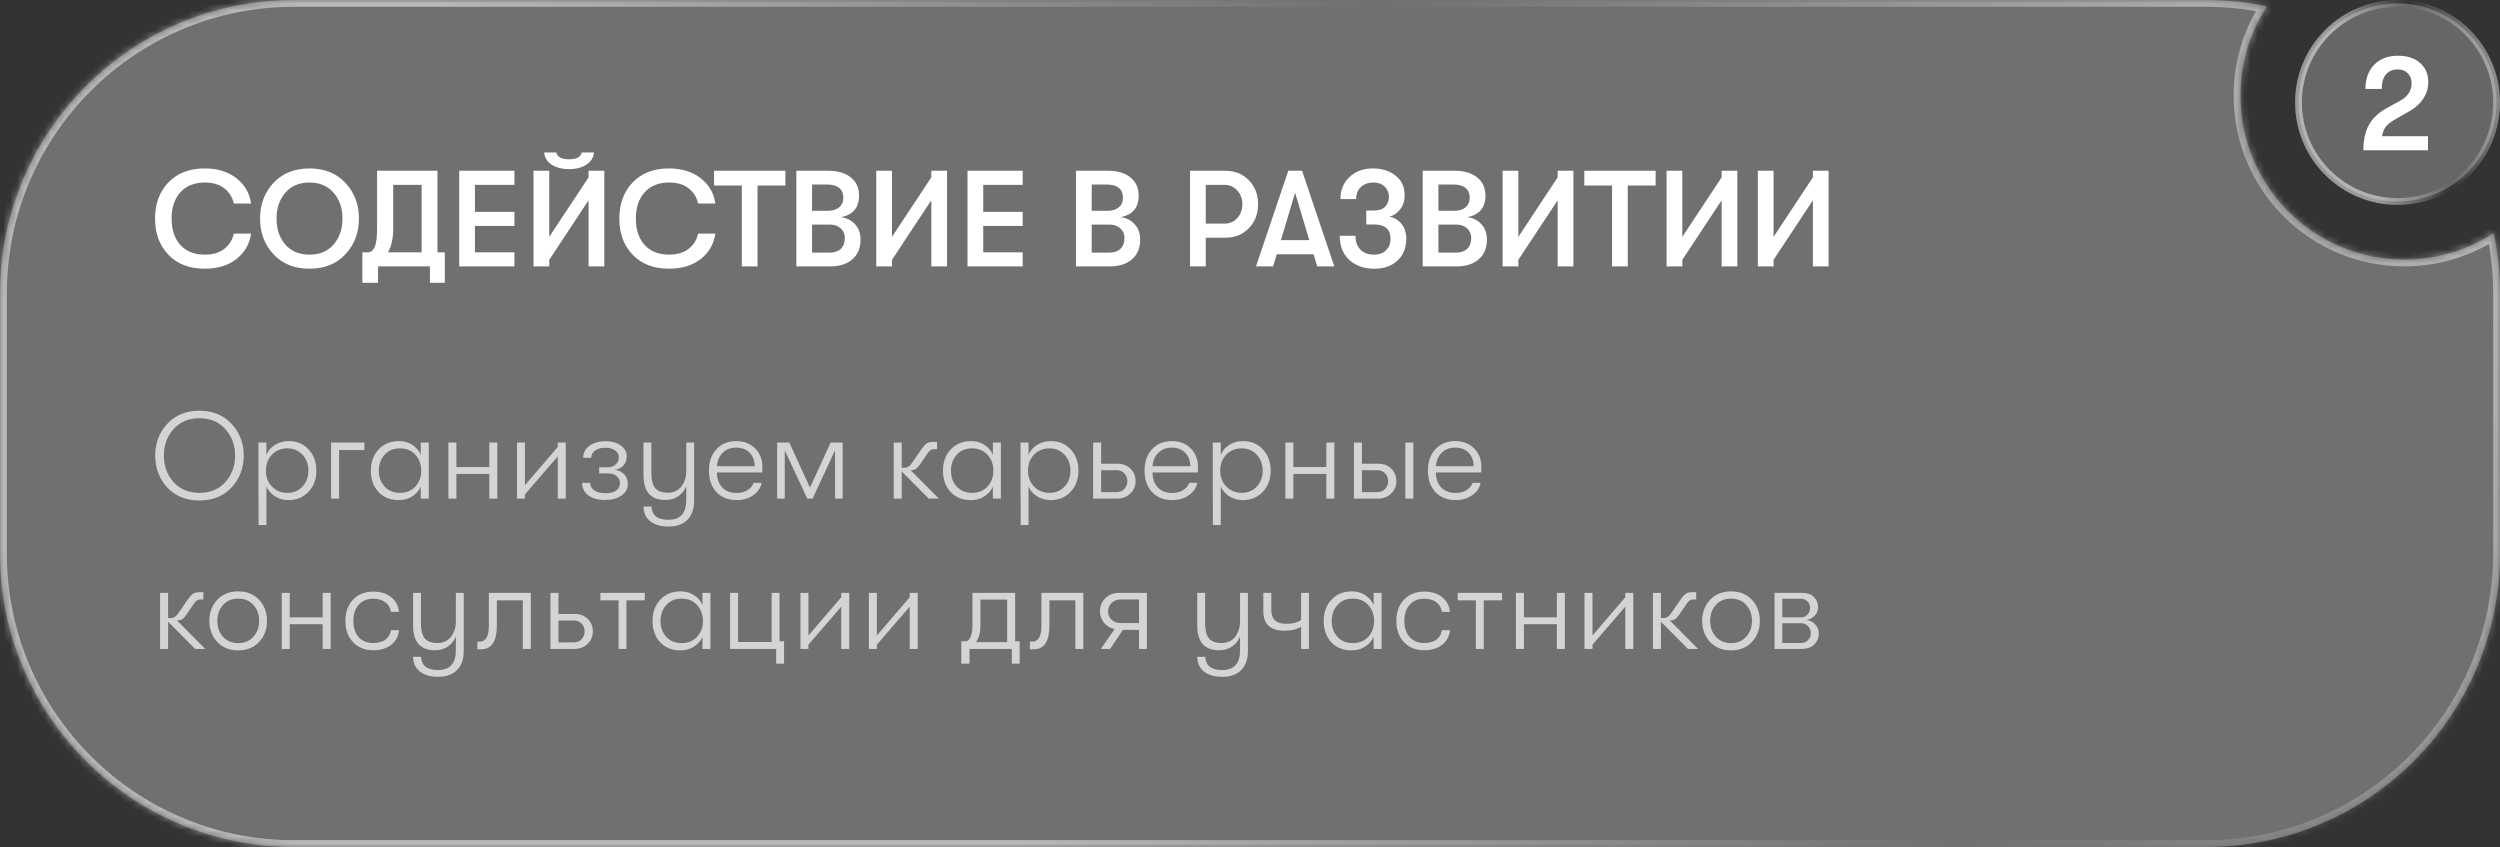
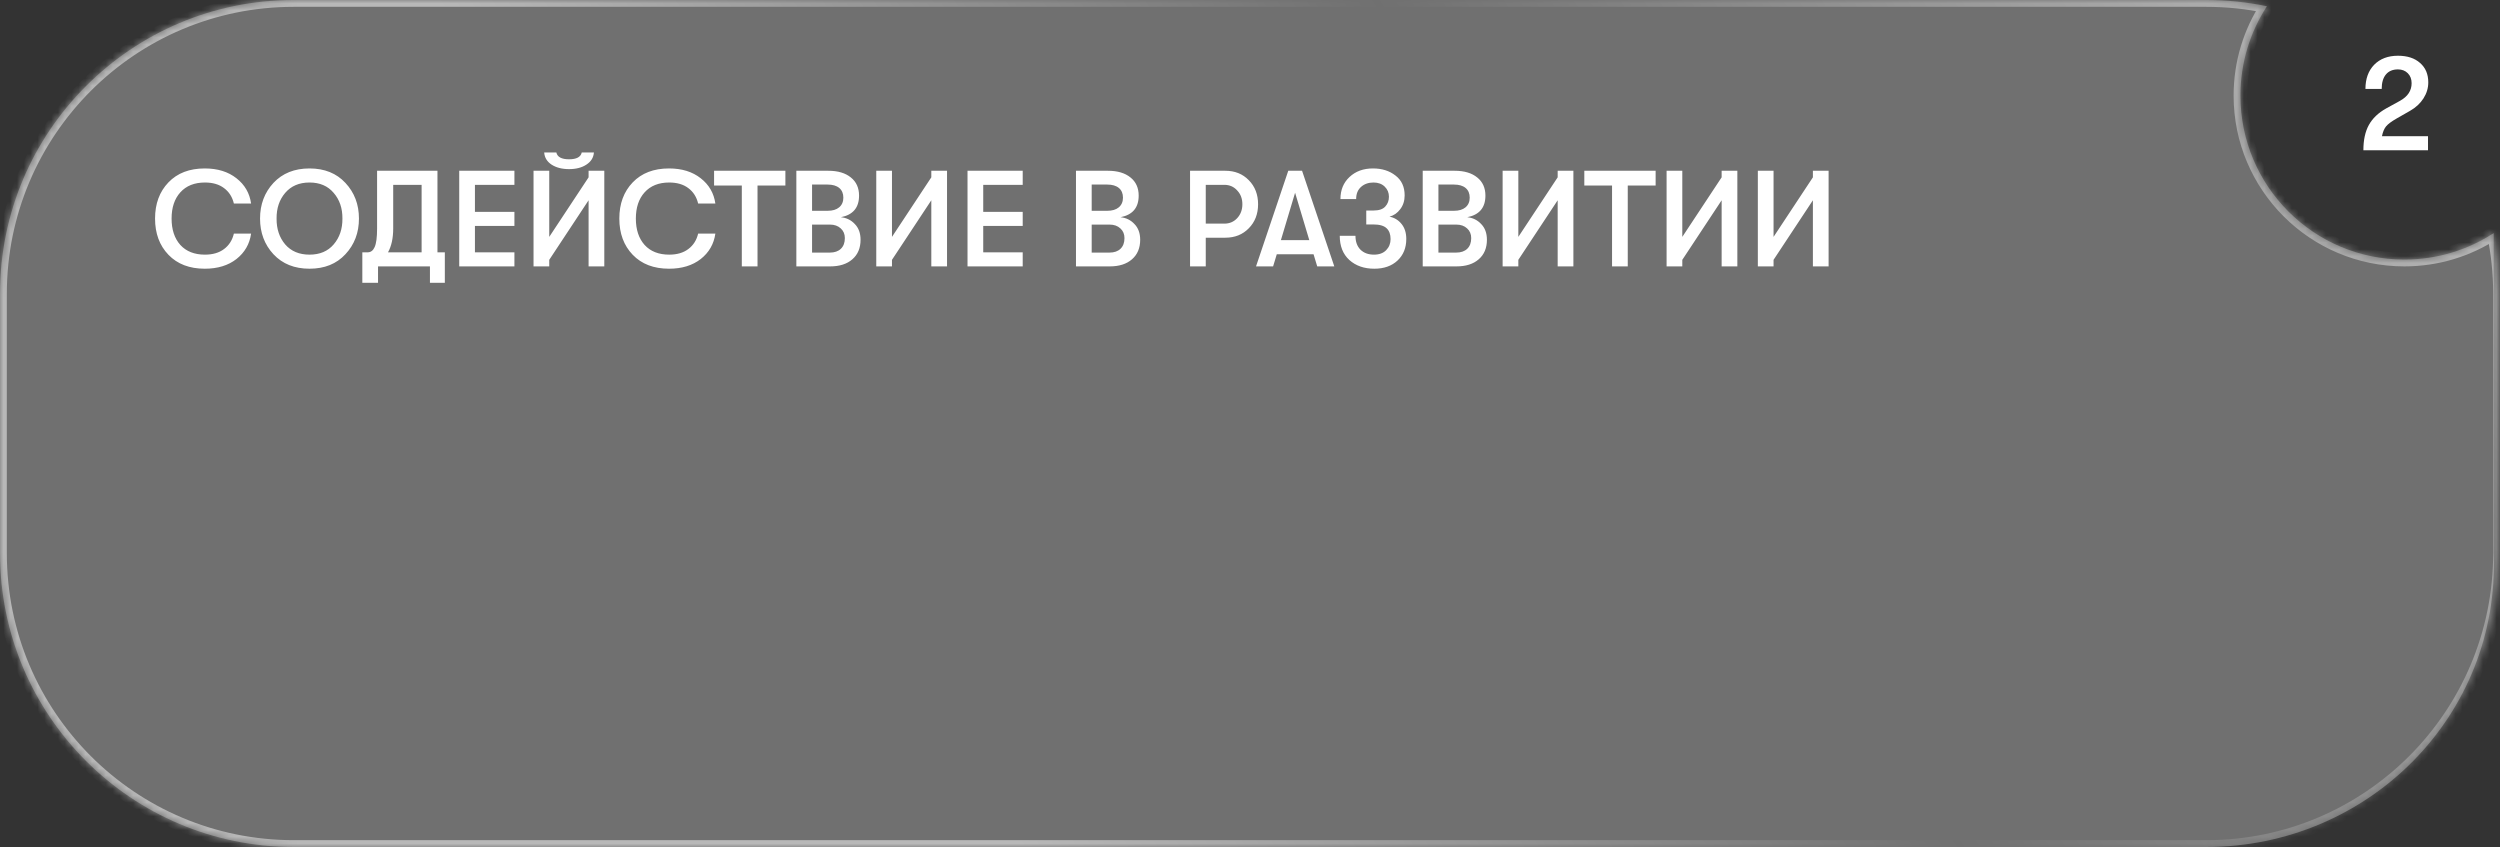
<svg xmlns="http://www.w3.org/2000/svg" width="366" height="124" viewBox="0 0 366 124" fill="none">
  <rect x="0" y="0" width="366" height="124" fill="#333333" stroke="none" />
  <g data-figma-bg-blur-radius="70">
    <mask id="path-1-inside-1_190_385" fill="white">
      <path d="M323 0C326.043 4.78793e-07 329.012 0.317 331.876 0.918C329.425 4.681 328 9.174 328 14C328 27.255 338.745 38 352 38C356.826 38 361.317 36.574 365.08 34.123C365.681 36.988 366 39.957 366 43V81C366 104.748 346.748 124 323 124H43C19.252 124 0 104.748 0 81V43C0 19.252 19.252 7.89224e-07 43 0H323Z" />
    </mask>
-     <path d="M323 0C326.043 4.78793e-07 329.012 0.317 331.876 0.918C329.425 4.681 328 9.174 328 14C328 27.255 338.745 38 352 38C356.826 38 361.317 36.574 365.08 34.123C365.681 36.988 366 39.957 366 43V81C366 104.748 346.748 124 323 124H43C19.252 124 0 104.748 0 81V43C0 19.252 19.252 7.89224e-07 43 0H323Z" fill="white" fill-opacity="0.3" />
+     <path d="M323 0C326.043 4.78793e-07 329.012 0.317 331.876 0.918C329.425 4.681 328 9.174 328 14C328 27.255 338.745 38 352 38C356.826 38 361.317 36.574 365.08 34.123V81C366 104.748 346.748 124 323 124H43C19.252 124 0 104.748 0 81V43C0 19.252 19.252 7.89224e-07 43 0H323Z" fill="white" fill-opacity="0.3" />
    <path d="M323 0L323 -1H323V0ZM331.876 0.918L332.714 1.464L333.511 0.239L332.081 -0.061L331.876 0.918ZM365.08 34.123L366.059 33.918L365.759 32.488L364.534 33.285L365.08 34.123ZM366 81L367 81V81H366ZM323 124L323 125H323L323 124ZM43 124L43 125H43V124ZM0 81L-1 81L-1 81L0 81ZM43 0L43 -1L43 -1L43 0ZM323 0L323 1C325.973 1 328.873 1.31 331.671 1.897L331.876 0.918L332.081 -0.061C329.15 -0.676 326.113 -1 323 -1L323 0ZM331.876 0.918L331.038 0.372C328.484 4.293 327 8.974 327 14H328H329C329 9.374 330.365 5.069 332.714 1.464L331.876 0.918ZM328 14H327C327 27.807 338.193 39 352 39V38V37C339.297 37 329 26.703 329 14H328ZM352 38V39C357.025 39 361.706 37.514 365.626 34.961L365.08 34.123L364.534 33.285C360.929 35.634 356.626 37 352 37V38ZM365.08 34.123L364.101 34.328C364.689 37.126 365 40.027 365 43H366H367C367 39.887 366.674 36.849 366.059 33.918L365.08 34.123ZM366 43H365V81H366H367V43H366ZM366 81L365 81C365 104.196 346.196 123 323 123L323 124L323 125C347.3 125 367 105.3 367 81L366 81ZM323 124V123H43V124V125H323V124ZM43 124L43 123C19.804 123 1 104.196 1 81L0 81L-1 81C-1 105.3 18.7 125 43 125L43 124ZM0 81H1V43H0H-1V81H0ZM0 43H1C1 19.804 19.804 1 43 1L43 0L43 -1C18.7 -1 -1 18.7 -1 43H0ZM43 0V1H323V0V-1H43V0Z" fill="url(#paint0_linear_190_385)" mask="url(#path-1-inside-1_190_385)" />
  </g>
-   <circle data-figma-bg-blur-radius="70" cx="351" cy="15" r="14.5" fill="white" fill-opacity="0.25" stroke="url(#paint1_linear_190_385)" />
  <path d="M346 22C346 20.493 346.267 19.26 346.8 18.3C347.333 17.327 348.187 16.513 349.36 15.86L351.36 14.76C352.493 14.133 353.06 13.273 353.06 12.18C353.06 11.58 352.873 11.093 352.5 10.72C352.127 10.347 351.647 10.16 351.06 10.16C350.3 10.16 349.713 10.407 349.3 10.9C348.887 11.393 348.68 12.1 348.68 13.02H346.3C346.3 11.54 346.727 10.36 347.58 9.48C348.447 8.6 349.607 8.16 351.06 8.16C352.433 8.16 353.513 8.513 354.3 9.22C355.1 9.913 355.5 10.86 355.5 12.06C355.5 12.887 355.267 13.667 354.8 14.4C354.333 15.133 353.68 15.74 352.84 16.22L350.88 17.34C350.133 17.767 349.613 18.153 349.32 18.5C349.04 18.847 348.84 19.327 348.72 19.94H355.46V22H346Z" fill="white" />
-   <path d="M33.898 71.362C32.722 72.634 31.156 73.27 29.2 73.27C27.244 73.27 25.672 72.634 24.484 71.362C23.308 70.078 22.72 68.524 22.72 66.7C22.72 64.876 23.308 63.328 24.484 62.056C25.672 60.772 27.244 60.13 29.2 60.13C31.156 60.13 32.722 60.772 33.898 62.056C35.086 63.328 35.68 64.876 35.68 66.7C35.68 68.524 35.086 70.078 33.898 71.362ZM25.402 70.57C26.35 71.626 27.616 72.154 29.2 72.154C30.784 72.154 32.05 71.626 32.998 70.57C33.946 69.502 34.42 68.212 34.42 66.7C34.42 65.176 33.946 63.886 32.998 62.83C32.05 61.762 30.784 61.228 29.2 61.228C27.616 61.228 26.35 61.762 25.402 62.83C24.454 63.886 23.986 65.176 23.998 66.7C23.986 68.212 24.454 69.502 25.402 70.57ZM42.282 64.576C43.459 64.576 44.425 64.984 45.181 65.8C45.937 66.604 46.315 67.642 46.315 68.914C46.315 70.162 45.931 71.194 45.163 72.01C44.395 72.814 43.416 73.216 42.228 73.216C41.508 73.216 40.861 73.036 40.285 72.676C39.709 72.316 39.282 71.836 39.007 71.236V76.87H37.855V73H37.837V64.792H39.007V66.592C39.27 65.968 39.697 65.476 40.285 65.116C40.873 64.756 41.538 64.576 42.282 64.576ZM42.084 72.154C42.972 72.154 43.705 71.848 44.281 71.236C44.856 70.624 45.145 69.85 45.145 68.914C45.145 67.966 44.856 67.186 44.281 66.574C43.705 65.95 42.972 65.638 42.084 65.638C41.172 65.638 40.416 65.944 39.816 66.556C39.228 67.168 38.934 67.954 38.934 68.914C38.934 69.85 39.228 70.624 39.816 71.236C40.416 71.848 41.172 72.154 42.084 72.154ZM53.349 64.792V65.89H49.641V73H48.471V64.792H53.349ZM58.394 73.216C57.134 73.216 56.132 72.814 55.388 72.01C54.656 71.194 54.29 70.162 54.29 68.914C54.29 67.666 54.662 66.634 55.406 65.818C56.162 64.99 57.164 64.576 58.412 64.576C59.156 64.576 59.81 64.762 60.374 65.134C60.938 65.494 61.346 65.98 61.598 66.592V64.792H62.768V73H61.598V71.236C61.346 71.824 60.926 72.304 60.338 72.676C59.762 73.036 59.114 73.216 58.394 73.216ZM58.538 72.154C59.498 72.154 60.26 71.842 60.824 71.218C61.388 70.594 61.67 69.826 61.67 68.914C61.67 67.99 61.388 67.216 60.824 66.592C60.26 65.956 59.498 65.638 58.538 65.638C57.614 65.638 56.87 65.95 56.306 66.574C55.742 67.186 55.46 67.966 55.46 68.914C55.46 69.85 55.742 70.624 56.306 71.236C56.87 71.848 57.614 72.154 58.538 72.154ZM65.645 73V64.792H66.815V68.374H71.639V64.792H72.809V73H71.639V69.382H66.815V73H65.645ZM81.658 66.808L76.852 72.388V73H75.682V64.792H76.852V71.038L81.658 65.44V64.792H82.828V73H81.658V66.808ZM86.404 70.678C86.404 71.146 86.602 71.518 86.998 71.794C87.394 72.07 87.946 72.208 88.654 72.208C89.326 72.208 89.842 72.082 90.202 71.83C90.574 71.566 90.76 71.194 90.76 70.714C90.76 70.294 90.598 69.958 90.274 69.706C89.962 69.442 89.53 69.31 88.978 69.31H87.718V68.41H88.942C89.434 68.41 89.83 68.278 90.13 68.014C90.442 67.738 90.598 67.384 90.598 66.952C90.598 66.544 90.418 66.208 90.058 65.944C89.71 65.68 89.242 65.548 88.654 65.548C87.982 65.548 87.466 65.686 87.106 65.962C86.746 66.226 86.566 66.58 86.566 67.024H85.378C85.378 66.304 85.678 65.722 86.278 65.278C86.878 64.822 87.67 64.594 88.654 64.594C89.578 64.594 90.322 64.804 90.886 65.224C91.462 65.632 91.75 66.16 91.75 66.808C91.75 67.348 91.594 67.792 91.282 68.14C90.97 68.488 90.544 68.704 90.004 68.788C90.568 68.848 91.024 69.064 91.372 69.436C91.732 69.808 91.912 70.276 91.912 70.84C91.912 71.56 91.594 72.136 90.958 72.568C90.334 72.988 89.542 73.198 88.582 73.198C87.55 73.198 86.728 72.97 86.116 72.514C85.516 72.046 85.216 71.434 85.216 70.678H86.404ZM100.471 64.792H101.623V73.27C101.623 74.602 101.239 75.598 100.471 76.258C99.823 76.81 98.959 77.086 97.879 77.086C96.703 77.086 95.785 76.81 95.125 76.258C94.525 75.742 94.219 75.04 94.207 74.152H95.377C95.437 75.448 96.265 76.096 97.861 76.096C99.601 76.096 100.471 75.13 100.471 73.198V71.182C100.231 71.782 99.847 72.268 99.319 72.64C98.791 73.012 98.155 73.198 97.411 73.198C95.275 73.198 94.207 71.986 94.207 69.562V64.792H95.359V69.346C95.359 70.258 95.539 70.954 95.899 71.434C96.271 71.902 96.895 72.136 97.771 72.136C98.635 72.136 99.301 71.824 99.769 71.2C100.237 70.576 100.471 69.838 100.471 68.986V64.792ZM111.62 68.392C111.62 68.704 111.608 68.962 111.584 69.166H104.96C104.96 70.078 105.218 70.81 105.734 71.362C106.262 71.902 106.964 72.172 107.84 72.172C108.452 72.172 108.974 72.04 109.406 71.776C109.85 71.512 110.162 71.146 110.342 70.678H111.512C111.356 71.434 110.936 72.046 110.252 72.514C109.58 72.982 108.782 73.216 107.858 73.216C106.622 73.216 105.632 72.826 104.888 72.046C104.156 71.254 103.79 70.198 103.79 68.878C103.79 67.582 104.156 66.544 104.888 65.764C105.62 64.972 106.586 64.576 107.786 64.576C108.926 64.576 109.85 64.936 110.558 65.656C111.266 66.364 111.62 67.276 111.62 68.392ZM104.96 68.248H110.486C110.474 67.432 110.228 66.778 109.748 66.286C109.268 65.782 108.608 65.53 107.768 65.53C106.964 65.53 106.31 65.782 105.806 66.286C105.302 66.778 105.02 67.432 104.96 68.248ZM113.774 73V64.792H115.556L118.58 71.398L121.604 64.792H123.368V73H122.252V65.926L118.958 73H118.184L114.89 65.926V73H113.774ZM137.448 73H135.972L132.012 69.022V73H130.842V64.792H132.012V68.482H132.444C132.876 68.482 133.272 68.188 133.632 67.6L134.856 65.818C135.144 65.41 135.396 65.122 135.612 64.954C135.84 64.786 136.14 64.702 136.512 64.702H137.178V65.764H136.764C136.512 65.764 136.314 65.824 136.17 65.944C136.026 66.052 135.858 66.256 135.666 66.556L134.82 67.798C134.568 68.182 134.34 68.452 134.136 68.608C133.932 68.752 133.68 68.824 133.38 68.824H133.308L137.448 73ZM142.154 73.216C140.894 73.216 139.892 72.814 139.148 72.01C138.416 71.194 138.05 70.162 138.05 68.914C138.05 67.666 138.422 66.634 139.166 65.818C139.922 64.99 140.924 64.576 142.172 64.576C142.916 64.576 143.57 64.762 144.134 65.134C144.698 65.494 145.106 65.98 145.358 66.592V64.792H146.528V73H145.358V71.236C145.106 71.824 144.686 72.304 144.098 72.676C143.522 73.036 142.874 73.216 142.154 73.216ZM142.298 72.154C143.258 72.154 144.02 71.842 144.584 71.218C145.148 70.594 145.43 69.826 145.43 68.914C145.43 67.99 145.148 67.216 144.584 66.592C144.02 65.956 143.258 65.638 142.298 65.638C141.374 65.638 140.63 65.95 140.066 66.574C139.502 67.186 139.22 67.966 139.22 68.914C139.22 69.85 139.502 70.624 140.066 71.236C140.63 71.848 141.374 72.154 142.298 72.154ZM153.851 64.576C155.027 64.576 155.993 64.984 156.749 65.8C157.505 66.604 157.883 67.642 157.883 68.914C157.883 70.162 157.499 71.194 156.731 72.01C155.963 72.814 154.985 73.216 153.797 73.216C153.077 73.216 152.429 73.036 151.853 72.676C151.277 72.316 150.851 71.836 150.575 71.236V76.87H149.423V73H149.405V64.792H150.575V66.592C150.839 65.968 151.265 65.476 151.853 65.116C152.441 64.756 153.107 64.576 153.851 64.576ZM153.653 72.154C154.541 72.154 155.273 71.848 155.849 71.236C156.425 70.624 156.713 69.85 156.713 68.914C156.713 67.966 156.425 67.186 155.849 66.574C155.273 65.95 154.541 65.638 153.653 65.638C152.741 65.638 151.985 65.944 151.385 66.556C150.797 67.168 150.503 67.954 150.503 68.914C150.503 69.85 150.797 70.624 151.385 71.236C151.985 71.848 152.741 72.154 153.653 72.154ZM160.04 64.792H161.21V67.888H163.604C164.384 67.888 165.02 68.134 165.512 68.626C166.004 69.106 166.25 69.712 166.25 70.444C166.25 71.152 165.992 71.758 165.476 72.262C164.96 72.754 164.318 73 163.55 73H160.04V64.792ZM161.21 68.842V72.046H163.46C163.928 72.046 164.306 71.896 164.594 71.596C164.894 71.284 165.044 70.9 165.044 70.444C165.044 69.988 164.9 69.61 164.612 69.31C164.324 68.998 163.952 68.842 163.496 68.842H161.21ZM175.394 68.392C175.394 68.704 175.382 68.962 175.358 69.166H168.734C168.734 70.078 168.992 70.81 169.508 71.362C170.036 71.902 170.738 72.172 171.614 72.172C172.226 72.172 172.748 72.04 173.18 71.776C173.624 71.512 173.936 71.146 174.116 70.678H175.286C175.13 71.434 174.71 72.046 174.026 72.514C173.354 72.982 172.556 73.216 171.632 73.216C170.396 73.216 169.406 72.826 168.662 72.046C167.93 71.254 167.564 70.198 167.564 68.878C167.564 67.582 167.93 66.544 168.662 65.764C169.394 64.972 170.36 64.576 171.56 64.576C172.7 64.576 173.624 64.936 174.332 65.656C175.04 66.364 175.394 67.276 175.394 68.392ZM168.734 68.248H174.26C174.248 67.432 174.002 66.778 173.522 66.286C173.042 65.782 172.382 65.53 171.542 65.53C170.738 65.53 170.084 65.782 169.58 66.286C169.076 66.778 168.794 67.432 168.734 68.248ZM181.993 64.576C183.169 64.576 184.135 64.984 184.891 65.8C185.647 66.604 186.025 67.642 186.025 68.914C186.025 70.162 185.641 71.194 184.873 72.01C184.105 72.814 183.127 73.216 181.939 73.216C181.219 73.216 180.571 73.036 179.995 72.676C179.419 72.316 178.993 71.836 178.717 71.236V76.87H177.565V73H177.547V64.792H178.717V66.592C178.981 65.968 179.407 65.476 179.995 65.116C180.583 64.756 181.249 64.576 181.993 64.576ZM181.795 72.154C182.683 72.154 183.415 71.848 183.991 71.236C184.567 70.624 184.855 69.85 184.855 68.914C184.855 67.966 184.567 67.186 183.991 66.574C183.415 65.95 182.683 65.638 181.795 65.638C180.883 65.638 180.127 65.944 179.527 66.556C178.939 67.168 178.645 67.954 178.645 68.914C178.645 69.85 178.939 70.624 179.527 71.236C180.127 71.848 180.883 72.154 181.795 72.154ZM188.182 73V64.792H189.352V68.374H194.176V64.792H195.346V73H194.176V69.382H189.352V73H188.182ZM198.219 64.792H199.389V67.888H201.783C202.563 67.888 203.199 68.134 203.691 68.626C204.183 69.106 204.429 69.712 204.429 70.444C204.429 71.152 204.171 71.758 203.655 72.262C203.139 72.754 202.497 73 201.729 73H198.219V64.792ZM205.743 73V64.792H206.913V73H205.743ZM199.389 68.842V72.046H201.639C202.107 72.046 202.485 71.896 202.773 71.596C203.073 71.284 203.223 70.9 203.223 70.444C203.223 69.988 203.079 69.61 202.791 69.31C202.503 68.998 202.131 68.842 201.675 68.842H199.389ZM216.878 68.392C216.878 68.704 216.866 68.962 216.842 69.166H210.218C210.218 70.078 210.476 70.81 210.992 71.362C211.52 71.902 212.222 72.172 213.098 72.172C213.71 72.172 214.232 72.04 214.664 71.776C215.108 71.512 215.42 71.146 215.6 70.678H216.77C216.614 71.434 216.194 72.046 215.51 72.514C214.838 72.982 214.04 73.216 213.116 73.216C211.88 73.216 210.89 72.826 210.146 72.046C209.414 71.254 209.048 70.198 209.048 68.878C209.048 67.582 209.414 66.544 210.146 65.764C210.878 64.972 211.844 64.576 213.044 64.576C214.184 64.576 215.108 64.936 215.816 65.656C216.524 66.364 216.878 67.276 216.878 68.392ZM210.218 68.248H215.744C215.732 67.432 215.486 66.778 215.006 66.286C214.526 65.782 213.866 65.53 213.026 65.53C212.222 65.53 211.568 65.782 211.064 66.286C210.56 66.778 210.278 67.432 210.218 68.248ZM30.046 95H28.57L24.61 91.022V95H23.44V86.792H24.61V90.482H25.042C25.474 90.482 25.87 90.188 26.23 89.6L27.454 87.818C27.742 87.41 27.994 87.122 28.21 86.954C28.438 86.786 28.738 86.702 29.11 86.702H29.776V87.764H29.362C29.11 87.764 28.912 87.824 28.768 87.944C28.624 88.052 28.456 88.256 28.264 88.556L27.418 89.798C27.166 90.182 26.938 90.452 26.734 90.608C26.53 90.752 26.278 90.824 25.978 90.824H25.906L30.046 95ZM37.938 93.974C37.17 94.802 36.15 95.216 34.878 95.216C33.606 95.216 32.58 94.802 31.8 93.974C31.032 93.146 30.648 92.12 30.648 90.896C30.648 89.672 31.032 88.646 31.8 87.818C32.58 86.99 33.606 86.576 34.878 86.576C36.15 86.576 37.17 86.99 37.938 87.818C38.706 88.634 39.09 89.66 39.09 90.896C39.09 92.12 38.706 93.146 37.938 93.974ZM32.646 93.218C33.21 93.842 33.954 94.154 34.878 94.154C35.802 94.154 36.54 93.842 37.092 93.218C37.656 92.594 37.938 91.82 37.938 90.896C37.938 89.96 37.662 89.186 37.11 88.574C36.558 87.95 35.814 87.638 34.878 87.638C33.942 87.638 33.198 87.95 32.646 88.574C32.094 89.186 31.818 89.96 31.818 90.896C31.818 91.82 32.094 92.594 32.646 93.218ZM41.247 95V86.792H42.417V90.374H47.241V86.792H48.411V95H47.241V91.382H42.417V95H41.247ZM54.65 95.198C53.414 95.198 52.424 94.802 51.68 94.01C50.936 93.218 50.564 92.18 50.564 90.896C50.564 89.612 50.936 88.58 51.68 87.8C52.424 87.008 53.414 86.612 54.65 86.612C55.718 86.612 56.588 86.882 57.26 87.422C57.932 87.95 58.316 88.67 58.412 89.582H57.242C57.134 88.958 56.852 88.484 56.396 88.16C55.952 87.824 55.364 87.656 54.632 87.656C53.744 87.656 53.036 87.95 52.508 88.538C51.992 89.114 51.734 89.9 51.734 90.896C51.734 91.892 51.992 92.684 52.508 93.272C53.036 93.848 53.744 94.136 54.632 94.136C55.364 94.136 55.952 93.98 56.396 93.668C56.852 93.344 57.134 92.876 57.242 92.264H58.412C58.316 93.164 57.932 93.878 57.26 94.406C56.588 94.934 55.718 95.198 54.65 95.198ZM66.739 86.792H67.891V95.27C67.891 96.602 67.507 97.598 66.739 98.258C66.091 98.81 65.227 99.086 64.147 99.086C62.971 99.086 62.053 98.81 61.393 98.258C60.793 97.742 60.487 97.04 60.475 96.152H61.645C61.705 97.448 62.533 98.096 64.129 98.096C65.869 98.096 66.739 97.13 66.739 95.198V93.182C66.499 93.782 66.115 94.268 65.587 94.64C65.059 95.012 64.423 95.198 63.679 95.198C61.543 95.198 60.475 93.986 60.475 91.562V86.792H61.627V91.346C61.627 92.258 61.807 92.954 62.167 93.434C62.539 93.902 63.163 94.136 64.039 94.136C64.903 94.136 65.569 93.824 66.037 93.2C66.505 92.576 66.739 91.838 66.739 90.986V86.792ZM69.878 93.938H70.22C71.12 93.938 71.57 93.158 71.57 91.598V86.792H77.708V95H76.538V87.89H72.74V91.562C72.74 93.89 71.978 95.054 70.454 95.054H69.878V93.938ZM80.587 86.792H81.757V89.888H84.15C84.93 89.888 85.567 90.134 86.058 90.626C86.55 91.106 86.796 91.712 86.796 92.444C86.796 93.152 86.538 93.758 86.022 94.262C85.507 94.754 84.865 95 84.097 95H80.587V86.792ZM81.757 90.842V94.046H84.007C84.475 94.046 84.853 93.896 85.141 93.596C85.441 93.284 85.591 92.9 85.591 92.444C85.591 91.988 85.447 91.61 85.159 91.31C84.871 90.998 84.499 90.842 84.043 90.842H81.757ZM94.395 86.792V87.89H91.713V95H90.561V87.89H87.897V86.792H94.395ZM99.633 95.216C98.373 95.216 97.371 94.814 96.627 94.01C95.895 93.194 95.529 92.162 95.529 90.914C95.529 89.666 95.901 88.634 96.645 87.818C97.401 86.99 98.403 86.576 99.651 86.576C100.395 86.576 101.049 86.762 101.613 87.134C102.177 87.494 102.585 87.98 102.837 88.592V86.792H104.007V95H102.837V93.236C102.585 93.824 102.165 94.304 101.577 94.676C101.001 95.036 100.353 95.216 99.633 95.216ZM99.777 94.154C100.737 94.154 101.499 93.842 102.063 93.218C102.627 92.594 102.909 91.826 102.909 90.914C102.909 89.99 102.627 89.216 102.063 88.592C101.499 87.956 100.737 87.638 99.777 87.638C98.853 87.638 98.109 87.95 97.545 88.574C96.981 89.186 96.699 89.966 96.699 90.914C96.699 91.85 96.981 92.624 97.545 93.236C98.109 93.848 98.853 94.154 99.777 94.154ZM114.119 93.884H114.785V97.16H113.633V95H106.883V86.792H108.053V93.992H112.967V86.792H114.119V93.884ZM123.16 88.808L118.354 94.388V95H117.184V86.792H118.354V93.038L123.16 87.44V86.792H124.33V95H123.16V88.808ZM133.18 88.808L128.374 94.388V95H127.204V86.792H128.374V93.038L133.18 87.44V86.792H134.35V95H133.18V88.808ZM148.615 93.884H149.281V97.16H148.129V95H141.937V97.16H140.731V93.884H141.505C142.081 93.632 142.369 92.846 142.369 91.526V86.792H148.615V93.884ZM142.891 94.01H147.445V87.782H143.539V91.49C143.539 92.558 143.323 93.398 142.891 94.01ZM150.772 93.938H151.114C152.014 93.938 152.464 93.158 152.464 91.598V86.792H158.602V95H157.432V87.89H153.634V91.562C153.634 93.89 152.872 95.054 151.348 95.054H150.772V93.938ZM161.157 95L163.191 92.084C162.579 91.988 162.063 91.688 161.643 91.184C161.235 90.68 161.031 90.122 161.031 89.51C161.031 88.754 161.295 88.112 161.823 87.584C162.351 87.056 163.029 86.792 163.857 86.792H167.907V95H166.755V92.21H164.397L162.525 95H161.157ZM164.073 91.22H166.755V87.764H164.073C163.521 87.764 163.071 87.938 162.723 88.286C162.387 88.622 162.219 89.03 162.219 89.51C162.219 89.978 162.387 90.38 162.723 90.716C163.071 91.052 163.521 91.22 164.073 91.22ZM181.542 86.792H182.694V95.27C182.694 96.602 182.31 97.598 181.542 98.258C180.894 98.81 180.03 99.086 178.95 99.086C177.774 99.086 176.856 98.81 176.196 98.258C175.596 97.742 175.29 97.04 175.278 96.152H176.448C176.508 97.448 177.336 98.096 178.932 98.096C180.672 98.096 181.542 97.13 181.542 95.198V93.182C181.302 93.782 180.918 94.268 180.39 94.64C179.862 95.012 179.226 95.198 178.482 95.198C176.346 95.198 175.278 93.986 175.278 91.562V86.792H176.43V91.346C176.43 92.258 176.61 92.954 176.97 93.434C177.342 93.902 177.966 94.136 178.842 94.136C179.706 94.136 180.372 93.824 180.84 93.2C181.308 92.576 181.542 91.838 181.542 90.986V86.792ZM190.477 95V91.76C189.829 92.144 189.031 92.336 188.083 92.336C185.995 92.336 184.951 91.388 184.951 89.492V86.792H186.121V89.348C186.121 90.668 186.853 91.328 188.317 91.328C189.253 91.328 189.973 91.136 190.477 90.752V86.792H191.629V95H190.477ZM197.894 95.216C196.634 95.216 195.632 94.814 194.888 94.01C194.156 93.194 193.79 92.162 193.79 90.914C193.79 89.666 194.162 88.634 194.906 87.818C195.662 86.99 196.664 86.576 197.912 86.576C198.656 86.576 199.31 86.762 199.874 87.134C200.438 87.494 200.846 87.98 201.098 88.592V86.792H202.268V95H201.098V93.236C200.846 93.824 200.426 94.304 199.838 94.676C199.262 95.036 198.614 95.216 197.894 95.216ZM198.038 94.154C198.998 94.154 199.76 93.842 200.324 93.218C200.888 92.594 201.17 91.826 201.17 90.914C201.17 89.99 200.888 89.216 200.324 88.592C199.76 87.956 198.998 87.638 198.038 87.638C197.114 87.638 196.37 87.95 195.806 88.574C195.242 89.186 194.96 89.966 194.96 90.914C194.96 91.85 195.242 92.624 195.806 93.236C196.37 93.848 197.114 94.154 198.038 94.154ZM208.511 95.198C207.275 95.198 206.285 94.802 205.541 94.01C204.797 93.218 204.425 92.18 204.425 90.896C204.425 89.612 204.797 88.58 205.541 87.8C206.285 87.008 207.275 86.612 208.511 86.612C209.579 86.612 210.449 86.882 211.121 87.422C211.793 87.95 212.177 88.67 212.273 89.582H211.103C210.995 88.958 210.713 88.484 210.257 88.16C209.813 87.824 209.225 87.656 208.493 87.656C207.605 87.656 206.897 87.95 206.369 88.538C205.853 89.114 205.595 89.9 205.595 90.896C205.595 91.892 205.853 92.684 206.369 93.272C206.897 93.848 207.605 94.136 208.493 94.136C209.225 94.136 209.813 93.98 210.257 93.668C210.713 93.344 210.995 92.876 211.103 92.264H212.273C212.177 93.164 211.793 93.878 211.121 94.406C210.449 94.934 209.579 95.198 208.511 95.198ZM219.903 86.792V87.89H217.221V95H216.069V87.89H213.405V86.792H219.903ZM221.932 95V86.792H223.102V90.374H227.926V86.792H229.096V95H227.926V91.382H223.102V95H221.932ZM237.945 88.808L233.139 94.388V95H231.969V86.792H233.139V93.038L237.945 87.44V86.792H239.115V95H237.945V88.808ZM248.595 95H247.119L243.159 91.022V95H241.989V86.792H243.159V90.482H243.591C244.023 90.482 244.419 90.188 244.779 89.6L246.003 87.818C246.291 87.41 246.543 87.122 246.759 86.954C246.987 86.786 247.287 86.702 247.659 86.702H248.325V87.764H247.911C247.659 87.764 247.461 87.824 247.317 87.944C247.173 88.052 247.005 88.256 246.813 88.556L245.967 89.798C245.715 90.182 245.487 90.452 245.283 90.608C245.079 90.752 244.827 90.824 244.527 90.824H244.455L248.595 95ZM256.487 93.974C255.719 94.802 254.699 95.216 253.427 95.216C252.155 95.216 251.129 94.802 250.349 93.974C249.581 93.146 249.197 92.12 249.197 90.896C249.197 89.672 249.581 88.646 250.349 87.818C251.129 86.99 252.155 86.576 253.427 86.576C254.699 86.576 255.719 86.99 256.487 87.818C257.255 88.634 257.639 89.66 257.639 90.896C257.639 92.12 257.255 93.146 256.487 93.974ZM251.195 93.218C251.759 93.842 252.503 94.154 253.427 94.154C254.351 94.154 255.089 93.842 255.641 93.218C256.205 92.594 256.487 91.82 256.487 90.896C256.487 89.96 256.211 89.186 255.659 88.574C255.107 87.95 254.363 87.638 253.427 87.638C252.491 87.638 251.747 87.95 251.195 88.574C250.643 89.186 250.367 89.96 250.367 90.896C250.367 91.82 250.643 92.594 251.195 93.218ZM259.795 86.792H263.755C264.571 86.792 265.177 87.002 265.573 87.422C265.969 87.842 266.167 88.34 266.167 88.916C266.167 89.384 265.999 89.792 265.663 90.14C265.339 90.488 264.919 90.698 264.403 90.77C264.931 90.794 265.375 91.004 265.735 91.4C266.095 91.784 266.275 92.252 266.275 92.804C266.275 93.38 266.059 93.89 265.627 94.334C265.195 94.778 264.553 95 263.701 95H259.795V86.792ZM263.701 90.374C264.073 90.374 264.379 90.242 264.619 89.978C264.871 89.702 264.997 89.378 264.997 89.006C264.997 88.634 264.871 88.316 264.619 88.052C264.367 87.788 264.049 87.656 263.665 87.656H260.929V90.374H263.701ZM260.929 91.238V94.136H263.719C264.103 94.136 264.427 93.998 264.691 93.722C264.967 93.446 265.105 93.116 265.105 92.732C265.105 92.324 264.973 91.976 264.709 91.688C264.445 91.388 264.121 91.238 263.737 91.238H260.929Z" fill="white" fill-opacity="0.7" />
  <path d="M29.98 39.34C27.74 39.34 25.967 38.66 24.66 37.3C23.353 35.94 22.7 34.173 22.7 32C22.7 29.827 23.353 28.06 24.66 26.7C25.967 25.34 27.74 24.66 29.98 24.66C31.86 24.66 33.407 25.14 34.62 26.1C35.833 27.047 36.547 28.28 36.76 29.8H34.24C34.013 28.84 33.533 28.087 32.8 27.54C32.08 26.993 31.147 26.72 30 26.72C28.467 26.72 27.267 27.2 26.4 28.16C25.547 29.107 25.12 30.387 25.12 32C25.12 33.613 25.547 34.9 26.4 35.86C27.267 36.807 28.467 37.28 30 37.28C31.147 37.28 32.08 37.007 32.8 36.46C33.533 35.913 34.013 35.16 34.24 34.2H36.76C36.547 35.72 35.833 36.96 34.62 37.92C33.407 38.867 31.86 39.34 29.98 39.34ZM50.571 37.22C49.264 38.633 47.511 39.34 45.311 39.34C43.111 39.34 41.351 38.633 40.031 37.22C38.724 35.807 38.071 34.067 38.071 32C38.071 29.933 38.724 28.193 40.031 26.78C41.351 25.367 43.111 24.66 45.311 24.66C47.511 24.66 49.264 25.367 50.571 26.78C51.891 28.193 52.551 29.933 52.551 32C52.551 34.067 51.891 35.807 50.571 37.22ZM41.751 35.78C42.618 36.78 43.804 37.28 45.311 37.28C46.818 37.28 47.998 36.78 48.851 35.78C49.718 34.767 50.144 33.507 50.131 32C50.144 30.493 49.718 29.24 48.851 28.24C47.998 27.227 46.818 26.72 45.311 26.72C43.804 26.72 42.618 27.227 41.751 28.24C40.898 29.24 40.478 30.493 40.491 32C40.478 33.507 40.898 34.767 41.751 35.78ZM64.044 36.94H65.124V41.4H62.944V39H55.344V41.4H53.044V36.94H53.825C54.278 36.94 54.618 36.687 54.844 36.18C55.084 35.66 55.205 34.76 55.205 33.48V25H64.044V36.94ZM56.804 36.94H61.724V27.06H57.565V33.44C57.565 34.867 57.311 36.033 56.804 36.94ZM67.231 39V25H75.311V27.06H69.531V31.02H75.311V33.08H69.531V36.94H75.311V39H67.231ZM85.849 24.1C85.183 24.54 84.336 24.76 83.309 24.76C82.283 24.76 81.429 24.54 80.749 24.1C80.083 23.66 79.723 23.067 79.669 22.32H81.449C81.596 22.987 82.216 23.32 83.309 23.32C84.403 23.32 85.023 22.987 85.169 22.32H86.949C86.896 23.067 86.529 23.66 85.849 24.1ZM86.169 29.32L80.409 38.04V39H78.109V25H80.409V34.68L86.169 25.96V25H88.469V39H86.169V29.32ZM97.949 39.34C95.709 39.34 93.935 38.66 92.629 37.3C91.322 35.94 90.669 34.173 90.669 32C90.669 29.827 91.322 28.06 92.629 26.7C93.935 25.34 95.709 24.66 97.949 24.66C99.829 24.66 101.375 25.14 102.589 26.1C103.802 27.047 104.515 28.28 104.729 29.8H102.209C101.982 28.84 101.502 28.087 100.769 27.54C100.049 26.993 99.115 26.72 97.969 26.72C96.435 26.72 95.235 27.2 94.369 28.16C93.515 29.107 93.089 30.387 93.089 32C93.089 33.613 93.515 34.9 94.369 35.86C95.235 36.807 96.435 37.28 97.969 37.28C99.115 37.28 100.049 37.007 100.769 36.46C101.502 35.913 101.982 35.16 102.209 34.2H104.729C104.515 35.72 103.802 36.96 102.589 37.92C101.375 38.867 99.829 39.34 97.949 39.34ZM108.601 39V27.16H104.541V25H114.981V27.16H110.901V39H108.601ZM123.106 31.8C123.919 31.88 124.599 32.213 125.146 32.8C125.706 33.373 125.986 34.14 125.986 35.1C125.986 36.313 125.586 37.267 124.786 37.96C123.999 38.653 122.913 39 121.526 39H116.586V25H121.266C122.666 25 123.766 25.327 124.566 25.98C125.366 26.62 125.766 27.507 125.766 28.64C125.766 30.4 124.879 31.453 123.106 31.8ZM121.166 27.02H118.886V30.86H121.166C121.886 30.86 122.446 30.693 122.846 30.36C123.259 30.013 123.466 29.54 123.466 28.94C123.466 28.327 123.266 27.853 122.866 27.52C122.466 27.187 121.899 27.02 121.166 27.02ZM121.486 36.98C122.179 36.98 122.719 36.793 123.106 36.42C123.493 36.047 123.686 35.527 123.686 34.86C123.686 34.273 123.486 33.8 123.086 33.44C122.686 33.067 122.159 32.88 121.506 32.88H118.886V36.98H121.486ZM136.345 29.32L130.585 38.04V39H128.285V25H130.585V34.68L136.345 25.96V25H138.645V39H136.345V29.32ZM141.645 39V25H149.725V27.06H143.945V31.02H149.725V33.08H143.945V36.94H149.725V39H141.645ZM164.043 31.8C164.857 31.88 165.537 32.213 166.083 32.8C166.643 33.373 166.923 34.14 166.923 35.1C166.923 36.313 166.523 37.267 165.723 37.96C164.937 38.653 163.85 39 162.463 39H157.523V25H162.203C163.603 25 164.703 25.327 165.503 25.98C166.303 26.62 166.703 27.507 166.703 28.64C166.703 30.4 165.817 31.453 164.043 31.8ZM162.103 27.02H159.823V30.86H162.103C162.823 30.86 163.383 30.693 163.783 30.36C164.197 30.013 164.403 29.54 164.403 28.94C164.403 28.327 164.203 27.853 163.803 27.52C163.403 27.187 162.837 27.02 162.103 27.02ZM162.423 36.98C163.117 36.98 163.657 36.793 164.043 36.42C164.43 36.047 164.623 35.527 164.623 34.86C164.623 34.273 164.423 33.8 164.023 33.44C163.623 33.067 163.097 32.88 162.443 32.88H159.823V36.98H162.423ZM179.383 25C180.783 25 181.929 25.46 182.823 26.38C183.729 27.3 184.183 28.473 184.183 29.9C184.183 31.327 183.729 32.5 182.823 33.42C181.929 34.34 180.783 34.8 179.383 34.8H176.523V39H174.223V25H179.383ZM179.243 32.74C180.003 32.74 180.629 32.473 181.123 31.94C181.629 31.393 181.883 30.713 181.883 29.9C181.883 29.087 181.629 28.413 181.123 27.88C180.629 27.333 180.003 27.06 179.243 27.06H176.523V32.74H179.243ZM192.842 39L192.302 37.22H186.922L186.382 39H183.882L188.602 25H190.622L195.342 39H192.842ZM187.522 35.16H191.682L189.602 28.22L187.522 35.16ZM198.44 34.52C198.44 35.387 198.687 36.067 199.18 36.56C199.673 37.04 200.333 37.28 201.16 37.28C201.92 37.28 202.513 37.06 202.94 36.62C203.367 36.18 203.58 35.64 203.58 35C203.58 34.307 203.387 33.78 203 33.42C202.613 33.047 201.967 32.86 201.06 32.86H200.02V30.82H201.08C201.88 30.82 202.453 30.627 202.8 30.24C203.16 29.853 203.34 29.373 203.34 28.8C203.34 28.213 203.133 27.72 202.72 27.32C202.307 26.92 201.76 26.72 201.08 26.72C200.347 26.72 199.74 26.933 199.26 27.36C198.78 27.787 198.54 28.38 198.54 29.14H196.24C196.24 27.82 196.68 26.747 197.56 25.92C198.453 25.08 199.6 24.66 201 24.66C202.32 24.66 203.42 25.007 204.3 25.7C205.193 26.38 205.64 27.347 205.64 28.6C205.64 29.387 205.427 30.06 205 30.62C204.587 31.18 204.06 31.547 203.42 31.72C204.127 31.853 204.713 32.207 205.18 32.78C205.647 33.353 205.88 34.087 205.88 34.98C205.88 36.287 205.453 37.34 204.6 38.14C203.747 38.94 202.613 39.34 201.2 39.34C199.707 39.34 198.487 38.913 197.54 38.06C196.607 37.207 196.14 36.027 196.14 34.52H198.44ZM214.805 31.8C215.618 31.88 216.298 32.213 216.845 32.8C217.405 33.373 217.685 34.14 217.685 35.1C217.685 36.313 217.285 37.267 216.485 37.96C215.698 38.653 214.612 39 213.225 39H208.285V25H212.965C214.365 25 215.465 25.327 216.265 25.98C217.065 26.62 217.465 27.507 217.465 28.64C217.465 30.4 216.578 31.453 214.805 31.8ZM212.865 27.02H210.585V30.86H212.865C213.585 30.86 214.145 30.693 214.545 30.36C214.958 30.013 215.165 29.54 215.165 28.94C215.165 28.327 214.965 27.853 214.565 27.52C214.165 27.187 213.598 27.02 212.865 27.02ZM213.185 36.98C213.878 36.98 214.418 36.793 214.805 36.42C215.192 36.047 215.385 35.527 215.385 34.86C215.385 34.273 215.185 33.8 214.785 33.44C214.385 33.067 213.858 32.88 213.205 32.88H210.585V36.98H213.185ZM228.044 29.32L222.284 38.04V39H219.984V25H222.284V34.68L228.044 25.96V25H230.344V39H228.044V29.32ZM236.004 39V27.16H231.944V25H242.384V27.16H238.304V39H236.004ZM252.048 29.32L246.288 38.04V39H243.988V25H246.288V34.68L252.048 25.96V25H254.348V39H252.048V29.32ZM265.408 29.32L259.648 38.04V39H257.348V25H259.648V34.68L265.408 25.96V25H267.708V39H265.408V29.32Z" fill="white" />
  <defs>
    <clipPath id="bgblur_0_190_385_clip_path" transform="translate(70 70)">
      <path d="M323 0C326.043 4.78793e-07 329.012 0.317 331.876 0.918C329.425 4.681 328 9.174 328 14C328 27.255 338.745 38 352 38C356.826 38 361.317 36.574 365.08 34.123C365.681 36.988 366 39.957 366 43V81C366 104.748 346.748 124 323 124H43C19.252 124 0 104.748 0 81V43C0 19.252 19.252 7.89224e-07 43 0H323Z" />
    </clipPath>
    <clipPath id="bgblur_1_190_385_clip_path" transform="translate(-266 70)">
      <circle cx="351" cy="15" r="14.5" />
    </clipPath>
    <linearGradient id="paint0_linear_190_385" x1="279.05" y1="-97.079" x2="88.462" y2="34.623" gradientUnits="userSpaceOnUse">
      <stop stop-color="white" stop-opacity="0.5" />
      <stop offset="0.514" stop-color="white" stop-opacity="0" />
      <stop offset="1" stop-color="white" stop-opacity="0.5" />
    </linearGradient>
    <linearGradient id="paint1_linear_190_385" x1="358.873" y1="-23.487" x2="336.99" y2="-18.364" gradientUnits="userSpaceOnUse">
      <stop stop-color="white" stop-opacity="0.5" />
      <stop offset="0.514" stop-color="white" stop-opacity="0" />
      <stop offset="1" stop-color="white" stop-opacity="0.5" />
    </linearGradient>
  </defs>
</svg>